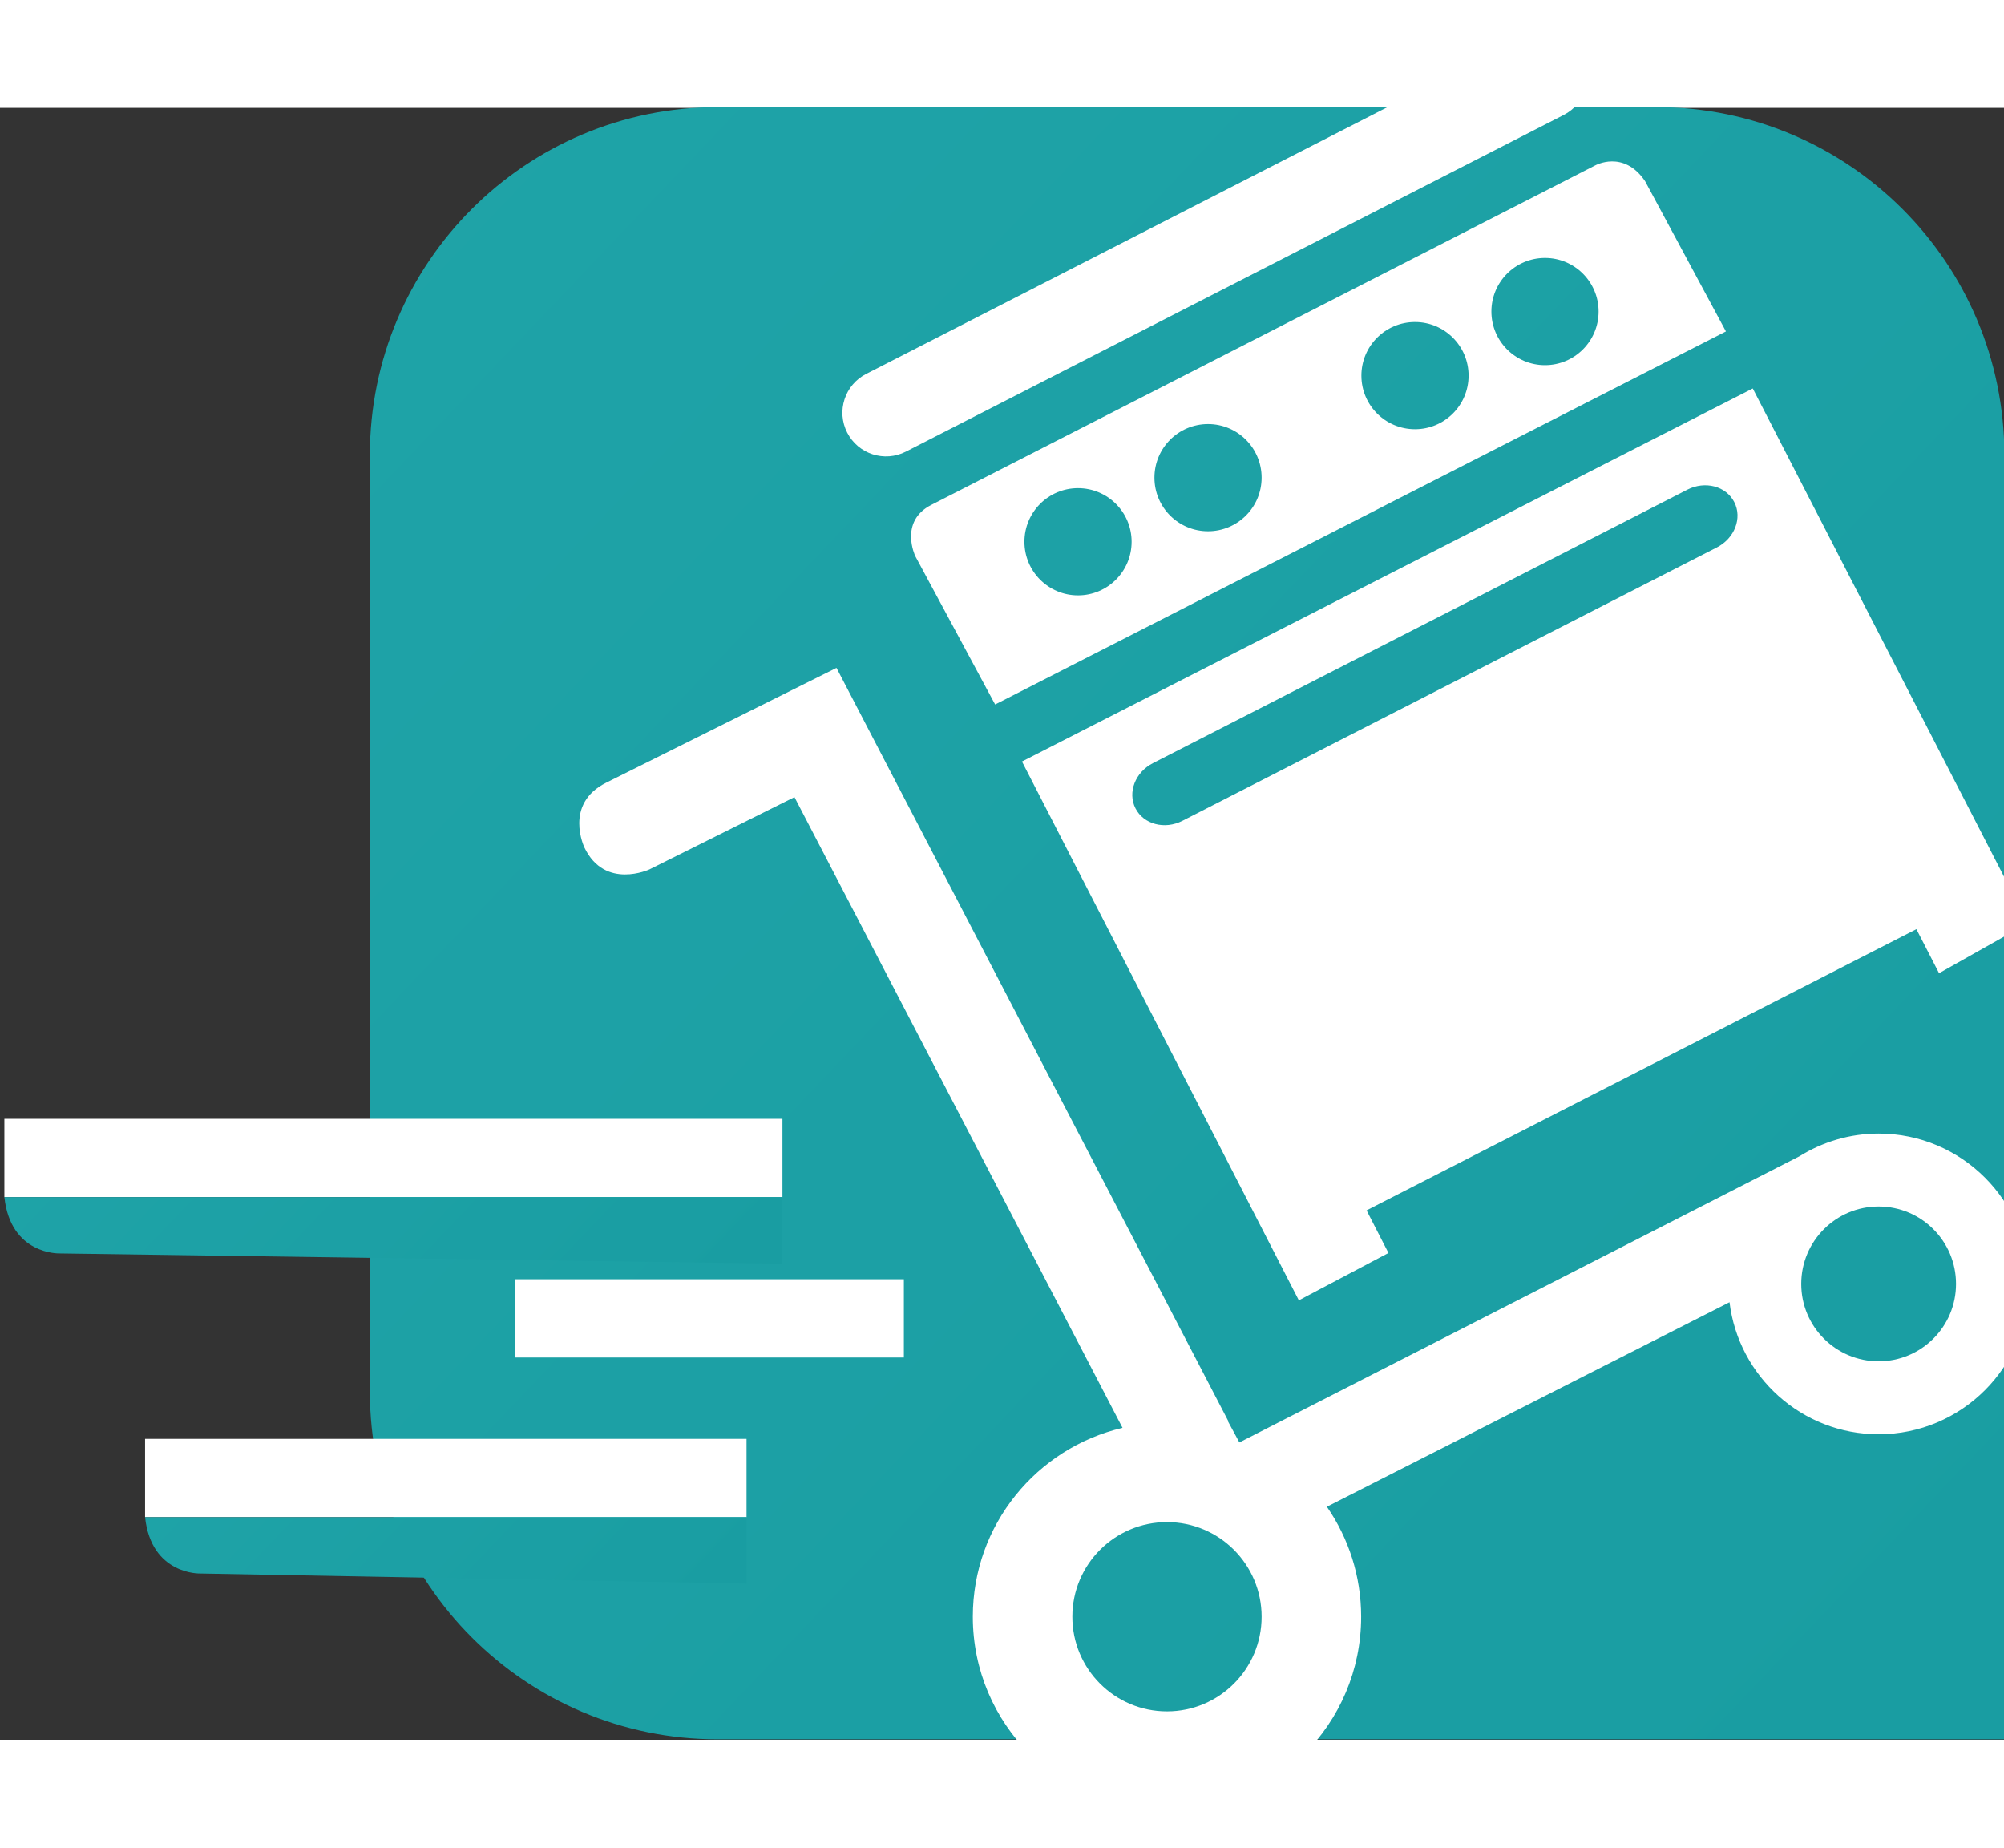
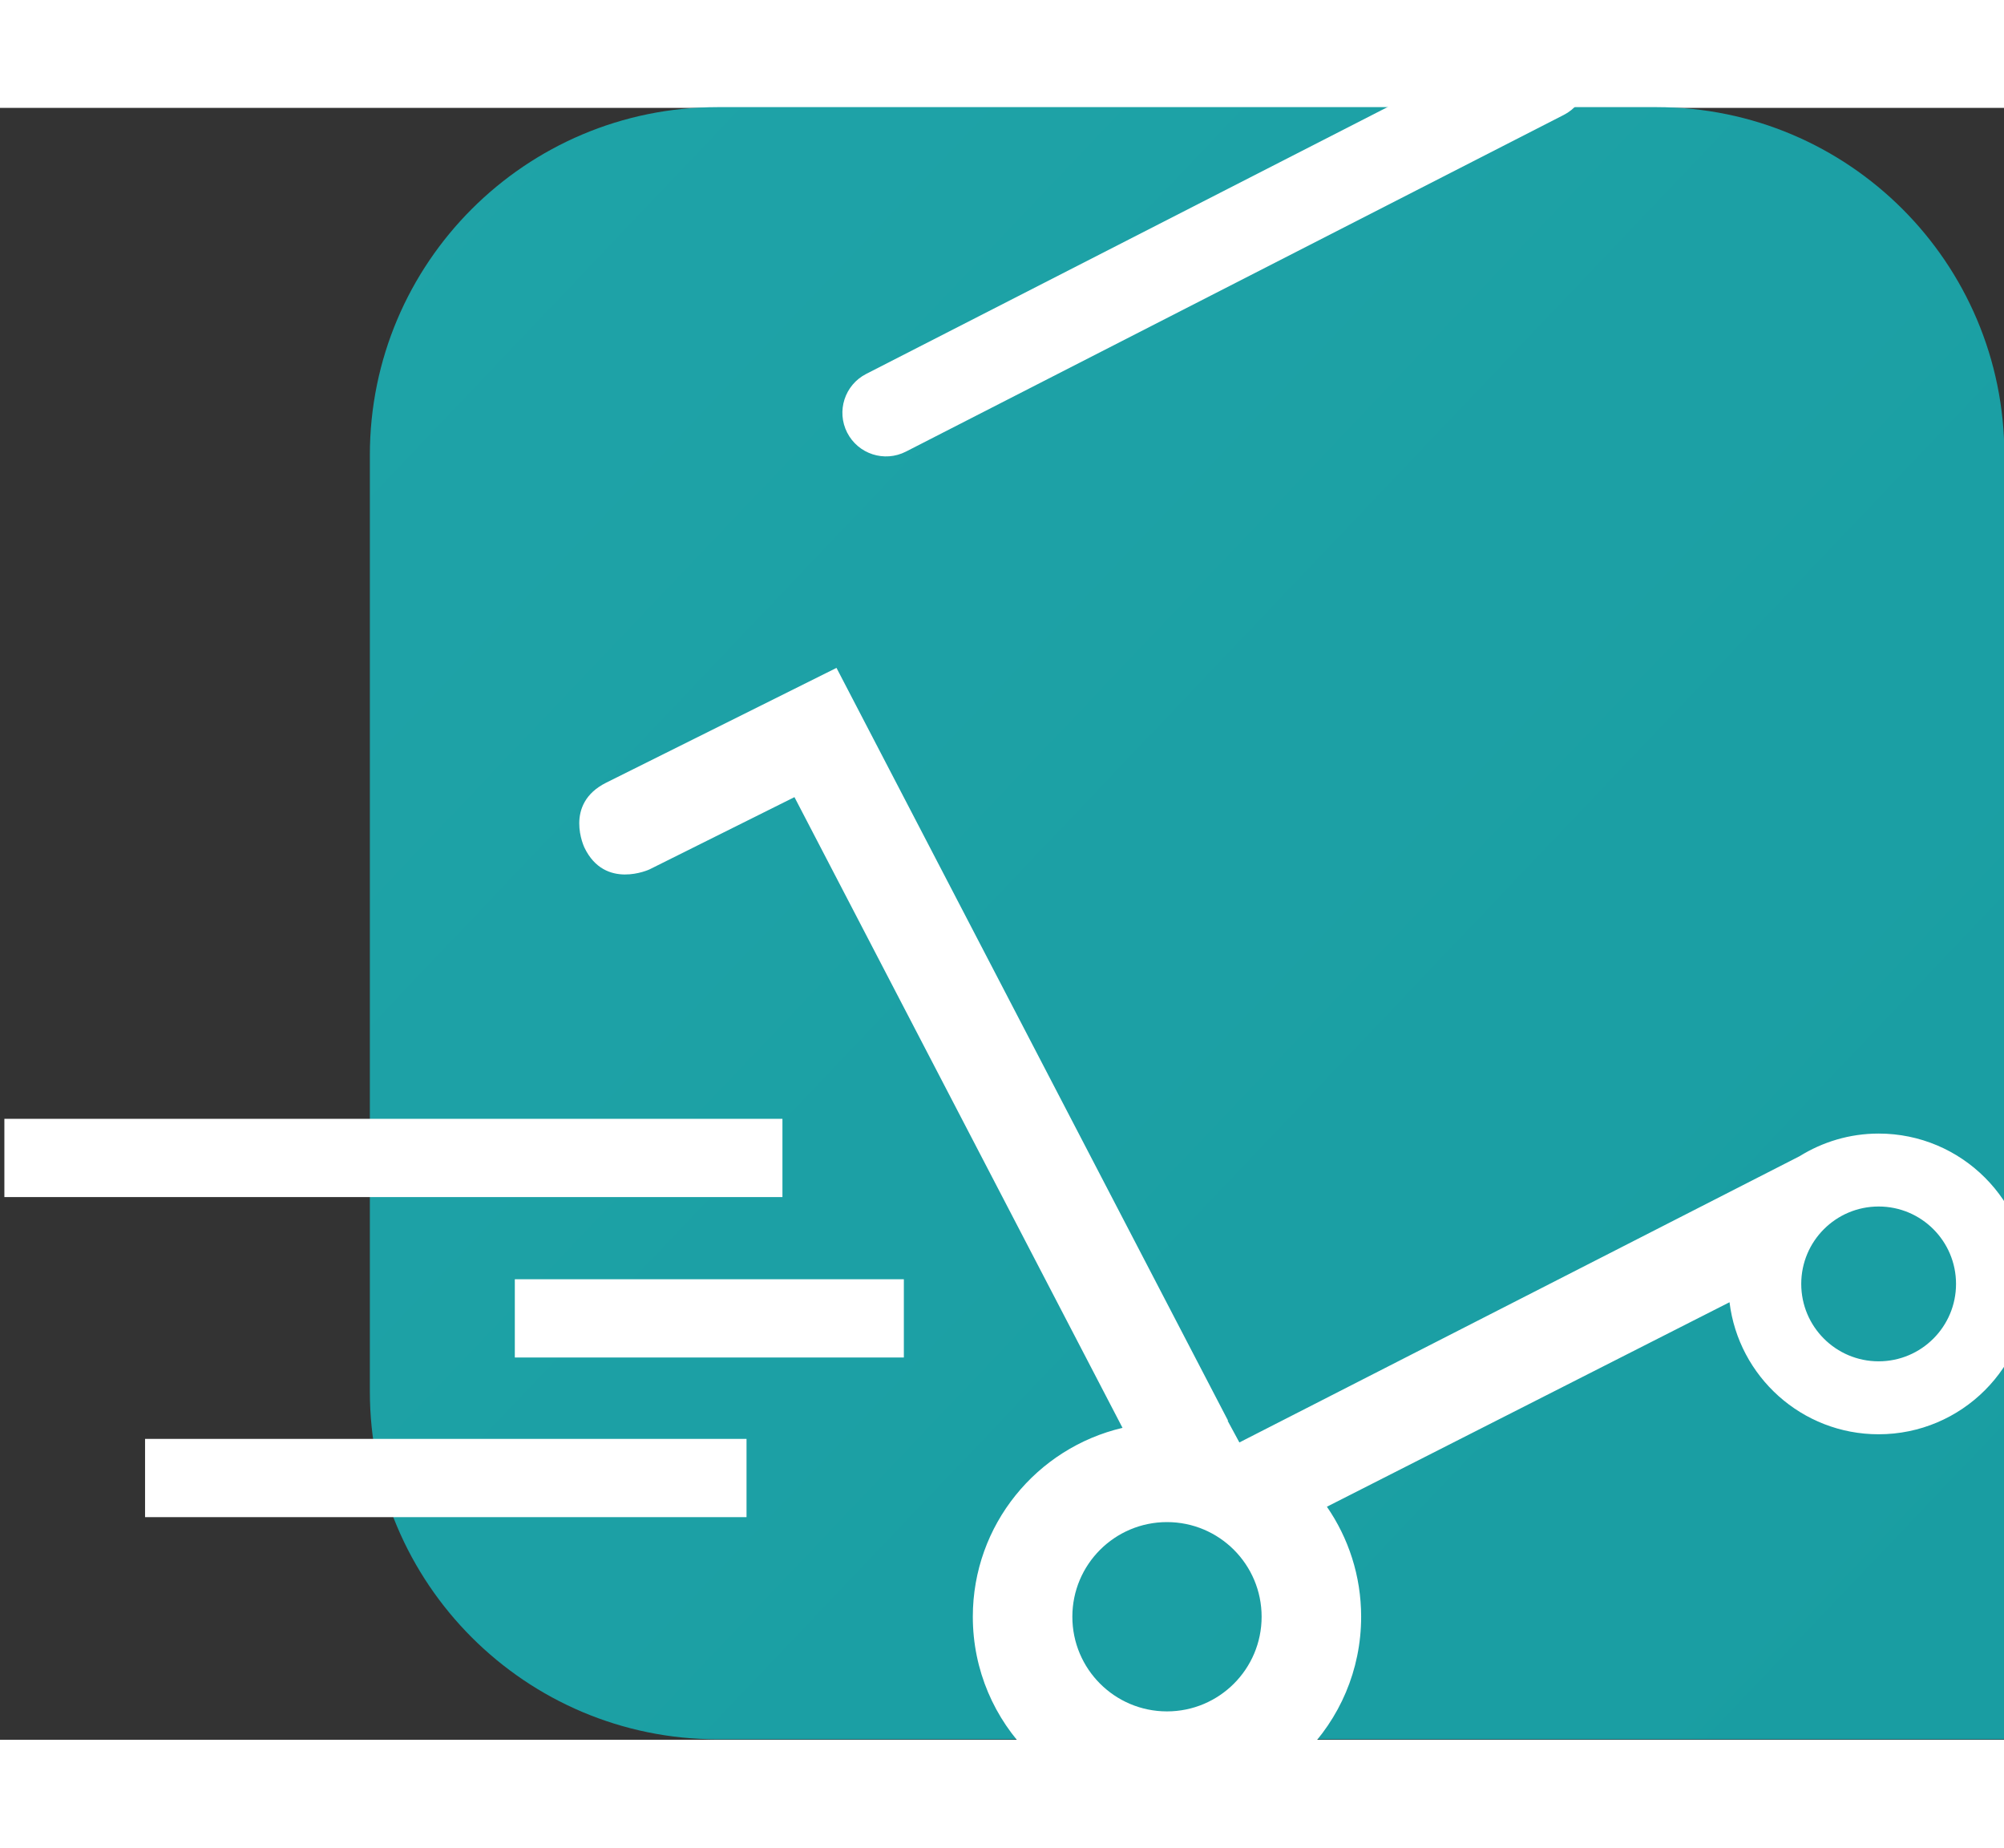
<svg xmlns="http://www.w3.org/2000/svg" version="1.1" id="Layer_1" x="0px" y="0px" viewBox="0 0 1044 850" style="enable-background:new 0 0 1044 850;" xml:space="preserve" width="307px" height="283px">
  <rect x="0" y="0" width="1044" height="850" fill="#333333" stroke="none" />
  <style type="text/css">
    .st0 {
      fill: url(#SVGID_1_);
    }

    .st1 {
      fill: #FFFFFF;
    }

    .st2 {
      fill: url(#SVGID_2_);
    }

    .st3 {
      fill: url(#SVGID_3_);
    }

    @-webkit-keyframes cartmove {
      0% {
        -webkit-transform: translate(0px, -30px);
        -moz-transform: translate(0px, -30px);
        transform: translate(0px, -30px);
      }

      50% {
        -webkit-transform: translate(0px, 0);
        -moz-transform: translate(0px, 0);
        transform: translate(0px, 0);
      }

      100% {
        -webkit-transform: translate(0px, -30px);
        -moz-transform: translate(0px, -30px);
        transform: translate(0px, -30px);
      }
    }

    @-moz-keyframes cartmove {
      0% {
        -webkit-transform: translate(0px, -30px);
        -moz-transform: translate(0px, -30px);
        transform: translate(0px, -30px);
      }

      50% {
        -webkit-transform: translate(0px, 0);
        -moz-transform: translate(0px, 0);
        transform: translate(0px, 0);
      }

      100% {
        -webkit-transform: translate(0px, -30px);
        -moz-transform: translate(0px, -30px);
        transform: translate(0px, -30px);
      }
    }

    @keyframes cartmove {
      0% {
        -webkit-transform: translate(0px, -30px);
        -moz-transform: translate(0px, -30px);
        transform: translate(0px, -30px);
      }

      50% {
        -webkit-transform: translate(0px, 0);
        -moz-transform: translate(0px, 0);
        transform: translate(0px, 0);
      }

      100% {
        -webkit-transform: translate(0px, -30px);
        -moz-transform: translate(0px, -30px);
        transform: translate(0px, -30px);
      }
    }

    .movingcart {
      -webkit-animation: cartmove 0.8s infinite ease-in-out;
      -moz-animation: cartmove 0.8s infinite ease-in-out;
      animation: cartmove 0.8s infinite ease-in-out;
    }

    @-webkit-keyframes line1 {
      0% {
        -webkit-transform: translate(-30px, 0px);
        -moz-transform: translate(-30px, 0px);
        transform: translate(-30px, 0px);
      }

      50% {
        -webkit-transform: translate(0, 0);
        -moz-transform: translate(0, 0);
        transform: translate(0, 0);
      }

      100% {
        -webkit-transform: translate(-30px, 0);
        -moz-transform: translate(-30px, 0);
        transform: translate(-30px, 0);
      }
    }

    .line1 {
      -webkit-animation: line1 1s infinite linear;
      -moz-animation: line1 1s infinite linear;
      animation: line1 1s infinite linear;
    }

    @-webkit-keyframes line2 {
      0% {
        -webkit-transform: translate(-40px, 0px);
        -moz-transform: translate(-40px, 0px);
        transform: translate(-40px, 0px);
      }

      50% {
        -webkit-transform: translate(0px, 0px);
        -moz-transform: translate(0px, 0px);
        transform: translate(0px, 0px);
      }

      100% {
        -webkit-transform: translate(-40px, 0);
        -moz-transform: translate(-40px, 0);
        transform: translate(-40px, 0);
      }
    }

    .line2 {
      -webkit-animation: line2 0.8s infinite linear;
      -moz-animation: line2 0.8s infinite linear;
      animation: line2 0.8s infinite linear;
    }

    @-webkit-keyframes line3 {
      0% {
        -webkit-transform: translate(-40px, 0px);
        -moz-transform: translate(-40px, 0px);
        transform: translate(-40px, 0px);
      }

      50% {
        -webkit-transform: translate(0px, 0px);
        -moz-transform: translate(0px, 0px);
        transform: translate(0px, 0px);
      }

      100% {
        -webkit-transform: translate(-40px, 0);
        -moz-transform: translate(-40px, 0);
        transform: translate(-40px, 0);
      }
    }

    .line3 {
      -webkit-animation: line2 1s infinite linear;
      -moz-animation: line2 1s infinite linear;
      animation: line2 1s infinite linear;
    }

  </style>
  <linearGradient id="SVGID_1_" gradientUnits="userSpaceOnUse" x1="1040.919" y1="826.459" x2="-1710.889" y2="-1790.457" class="icon-circle bg" cx="147.5" cy="138.6" r="105.5">
    <stop offset="0" style="stop-color:#199DA2" />
    <stop offset="1" style="stop-color:#2CB1B4" />
  </linearGradient>
-   <path class="st0" d="M1044.19,849.76H373.92c-100.1,0-181.24-81.14-181.24-181.24V180.85c0-100.1,81.14-181.24,181.24-181.24h489.03   c100.1,0,181.24,81.14,181.24,181.24V849.76z" />
+   <path class="st0" d="M1044.19,849.76H373.92c-100.1,0-181.24-81.14-181.24-181.24V180.85c0-100.1,81.14-181.24,181.24-181.24h489.03   c100.1,0,181.24,81.14,181.24,181.24z" />
  <g id="cart-icon" class="movingcart">
-     <path class="st1" d="M476.8,233.45l41.62,77.31l380.72-194.32L857,38.15c-11.23-16.54-26.07-8.13-26.07-8.13L485.1,206.83    C468.25,215.44,476.8,233.45,476.8,233.45z M804.88,78.16c15.42,0,27.92,12.5,27.92,27.92s-12.5,27.92-27.92,27.92    c-15.42,0-27.92-12.5-27.92-27.92S789.45,78.16,804.88,78.16z M737.15,111.54c15.42,0,27.92,12.5,27.92,27.92    c0,15.42-12.5,27.92-27.92,27.92c-15.42,0-27.92-12.5-27.92-27.92C709.22,124.05,721.73,111.54,737.15,111.54z M629.33,164.69    c15.42,0,27.92,12.5,27.92,27.92s-12.5,27.92-27.92,27.92c-15.42,0-27.92-12.5-27.92-27.92S613.9,164.69,629.33,164.69z     M561.6,198.08c15.42,0,27.92,12.5,27.92,27.92s-12.5,27.92-27.92,27.92c-15.42,0-27.92-12.5-27.92-27.92    S546.18,198.08,561.6,198.08z" />
-     <path class="st1" d="M676.64,621.11l46.69-24.66l-11.4-22.2l286.44-146.46l11.8,22.94l46.3-26.07L913.12,146.14L532.4,340.46    L676.64,621.11z M600.61,341.32l278.43-142.46c9.25-4.73,20.19-1.84,24.43,6.45l0.02,0.04c4.25,8.29,0.19,18.85-9.05,23.58    L615.99,371.35c-9.26,4.74-20.21,1.83-24.45-6.48C587.32,356.58,591.38,346.05,600.61,341.32z" />
    <path class="st1" d="M471.94,179.04L814.69,3.65c11.17-5.72,15.6-19.41,9.88-30.58c-5.72-11.17-19.41-15.59-30.58-9.88    L451.23,138.58c-11.17,5.72-15.6,19.41-9.88,30.58C447.07,180.33,460.76,184.76,471.94,179.04z" />
    <path class="st1" d="M978.69,534.25c-15.14,0-29.22,4.37-41.2,11.8L648.91,693.48l-3.24,1.66l-6.17-11.39l0.32,0.14l-204.04-392.2    l-119.96,59.78c-22.35,11.14-11.34,33.86-11.34,33.86c10.68,22.14,33.86,11.33,33.86,11.33l75.54-37.65l170.91,328.52    c-44.68,10.49-77.99,50.5-77.99,98.38c0,55.86,45.29,101.15,101.15,101.15c55.86,0,101.15-45.29,101.15-101.15    c0-21.29-6.61-41.01-17.84-57.3l209.75-106.51c4.72,38.74,37.66,68.77,77.67,68.77c43.25,0,78.31-35.06,78.31-78.31    S1021.94,534.25,978.69,534.25z M607.95,835.22c-27.23,0-49.3-22.07-49.3-49.3c0-27.23,22.07-49.3,49.3-49.3    c27.23,0,49.3,22.07,49.3,49.3C657.25,813.15,635.18,835.22,607.95,835.22z M978.69,652.88c-22.27,0-40.32-18.05-40.32-40.32    c0-22.27,18.05-40.32,40.32-40.32c22.27,0,40.32,18.05,40.32,40.32C1019.01,634.83,1000.95,652.88,978.69,652.88z" />
  </g>
  <rect x="268.2" y="610.13" class="line2" fill="#FFFFFF" width="202.67" height="40.76" />
  <g id="" class="line1">
    <rect x="2.28" y="526.57" class="st1" width="405.34" height="40.76" />
    <linearGradient id="SVGID_2_" gradientUnits="userSpaceOnUse" x1="321.797" y1="684.753" x2="-453.175" y2="-52.231">
      <stop offset="0" style="stop-color:#199DA2" />
      <stop offset="1" style="stop-color:#2CB1B4" />
    </linearGradient>
-     <path class="st2" d="M2.28,567.33h405.34v34.71l-376.69-5.35C30.93,596.68,5.51,597.47,2.28,567.33z" />
  </g>
  <g id="line3" class="line3">
    <rect x="75.57" y="693.28" class="st1 line2" width="313.34" height="40.76" />
    <linearGradient id="SVGID_3_" gradientUnits="userSpaceOnUse" x1="325.667" y1="829.196" x2="-286.472" y2="247.064">
      <stop offset="0" style="stop-color:#199DA2" />
      <stop offset="1" style="stop-color:#2CB1B4" />
    </linearGradient>
-     <path class="st3" d="M75.57,734.05h313.34v34.6l-284.69-5.25C104.22,763.4,78.8,764.19,75.57,734.05z" />
  </g>
</svg>